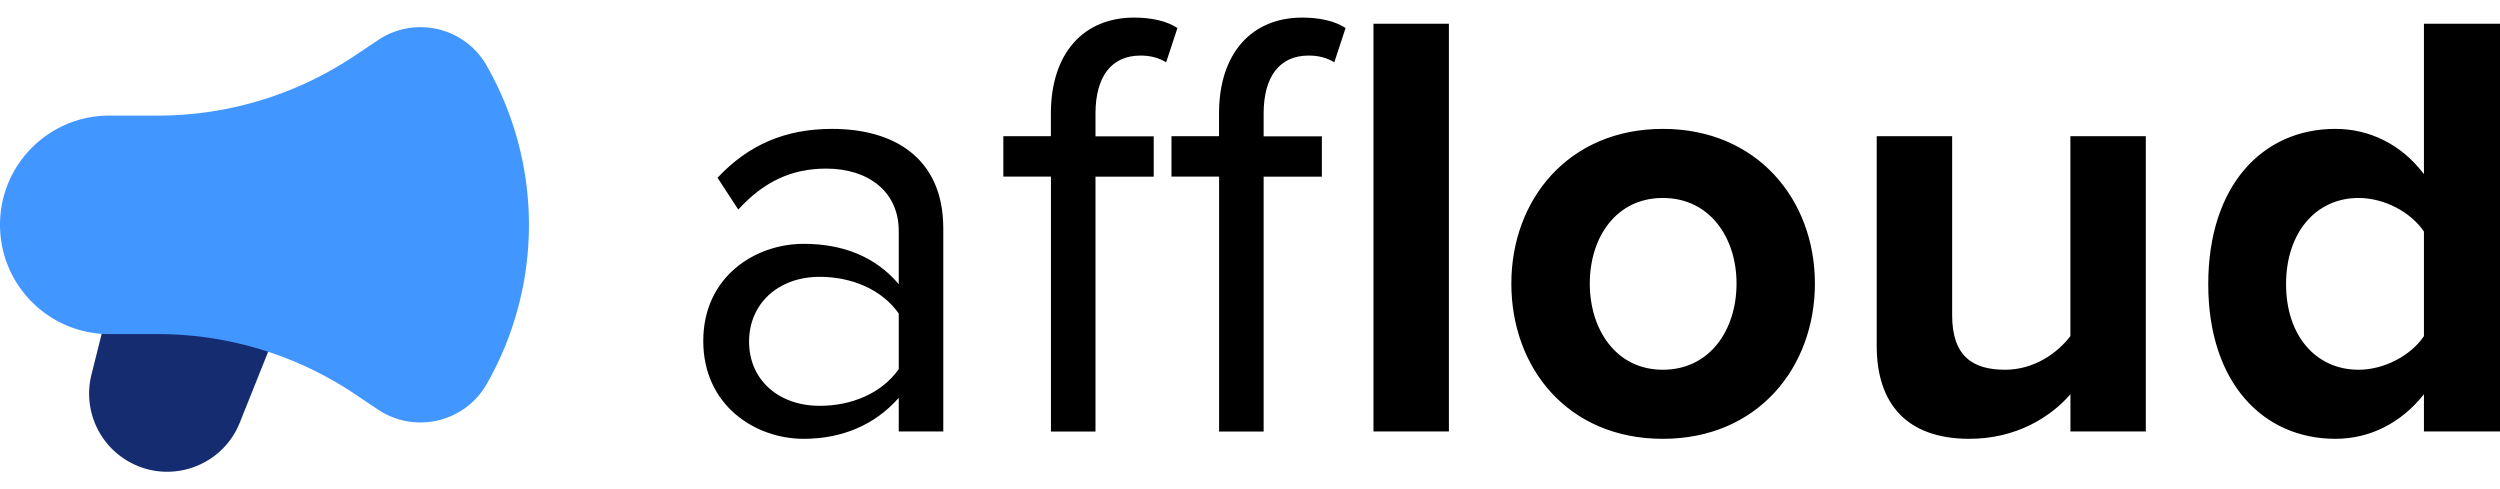
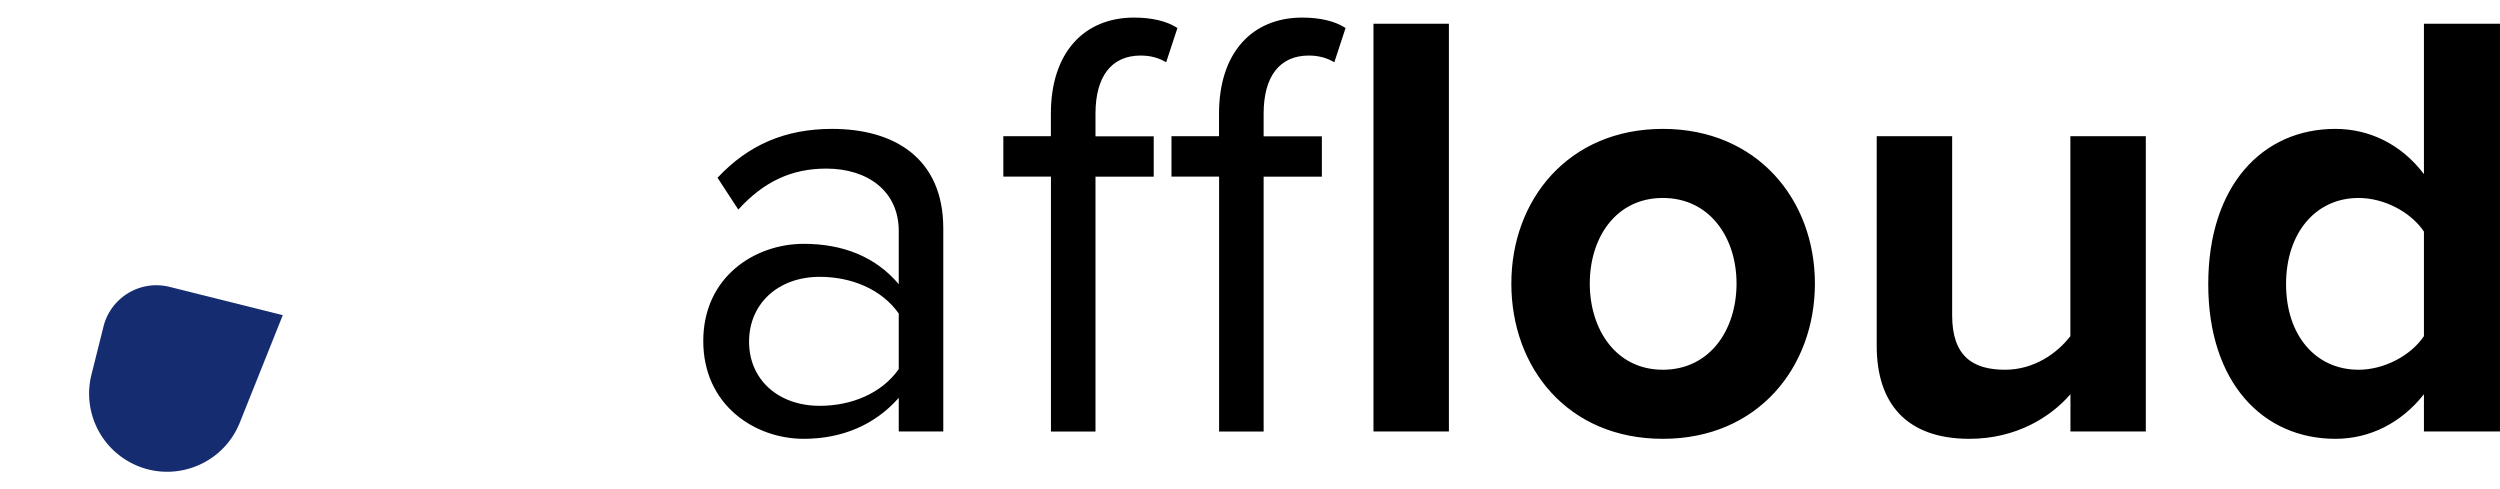
<svg xmlns="http://www.w3.org/2000/svg" data-name="Layer 2" height="70px" viewBox="0 0 357.58 64.95">
  <g data-name="Layer 1">
    <path d="M128.55 54.38c-3.4 3.85-8.07 5.86-13.6 5.86-6.97 0-14.36-4.81-14.36-13.99s7.39-13.9 14.36-13.9c5.61 0 10.28 1.84 13.6 5.77v-7.61c0-5.68-4.42-8.92-10.37-8.92-4.93 0-8.92 1.84-12.58 5.86l-2.97-4.55c4.42-4.72 9.69-6.99 16.4-6.99 8.67 0 15.89 4.02 15.89 14.25v29.03h-6.37zm0-12.06c-2.46-3.5-6.8-5.25-11.3-5.25-5.95 0-10.11 3.85-10.11 9.27s4.16 9.18 10.11 9.18c4.5 0 8.84-1.75 11.3-5.25v-7.96Zm21.76-19.59h-6.8v-5.77h6.8v-3.24c0-8.74 4.76-13.73 11.9-13.73 2.38 0 4.59.44 6.2 1.49l-1.61 4.9c-1.02-.61-2.21-.96-3.65-.96-4.16 0-6.46 2.97-6.46 8.31v3.24h8.33v5.77h-8.33V59.2h-6.37V22.73Zm24.05 0h-6.8v-5.77h6.8v-3.24c0-8.74 4.76-13.73 11.9-13.73 2.38 0 4.59.44 6.2 1.49l-1.61 4.9c-1.02-.61-2.21-.96-3.65-.96-4.16 0-6.46 2.97-6.46 8.31v3.24h8.33v5.77h-8.33V59.2h-6.37V22.73Zm22.09 36.46V.87h10.79v58.32zm19.72-21.16c0-11.98 8.16-22.12 21.67-22.12s21.75 10.14 21.75 22.12-8.16 22.21-21.75 22.21-21.67-10.14-21.67-22.21m32.21 0c0-6.56-3.82-12.24-10.54-12.24s-10.45 5.68-10.45 12.24 3.74 12.33 10.45 12.33 10.54-5.68 10.54-12.33m47.76 21.16v-5.33c-2.8 3.24-7.73 6.38-14.45 6.38-9.01 0-13.26-5.07-13.26-13.29V16.96h10.79v25.62c0 5.86 2.97 7.78 7.56 7.78 4.16 0 7.48-2.36 9.35-4.81V16.96h10.79v42.23h-10.79Zm50.56 0v-5.33c-3.23 4.11-7.73 6.38-12.66 6.38-10.37 0-18.19-8.04-18.19-22.12s7.73-22.21 18.19-22.21c4.84 0 9.43 2.19 12.66 6.47V.87h10.88v58.32zm0-28.59c-1.87-2.8-5.69-4.81-9.35-4.81-6.12 0-10.37 4.98-10.37 12.33s4.25 12.24 10.37 12.24c3.65 0 7.48-2.01 9.35-4.81z" />
    <path d="M24.27 38.51c-4.19-1.05-8.43 1.5-9.47 5.68l-1.72 6.87a11.17 11.17 0 0 0 4.64 12.01c5.91 3.94 13.94 1.44 16.58-5.15l6.15-15.37z" style="fill:#152c70" />
-     <path d="M69.61 6.86C66.48 1.37 59.35-.31 54.09 3.2l-3.47 2.32a50.56 50.56 0 0 1-28.05 8.49h-6.94C7 14.01 0 21 0 29.63s7 15.63 15.63 15.63h6.94c9.98 0 19.75 2.96 28.05 8.49l3.47 2.32c5.26 3.5 12.38 1.82 15.52-3.66a45.91 45.91 0 0 0 0-45.54Z" style="fill:#4296ff" />
  </g>
</svg>